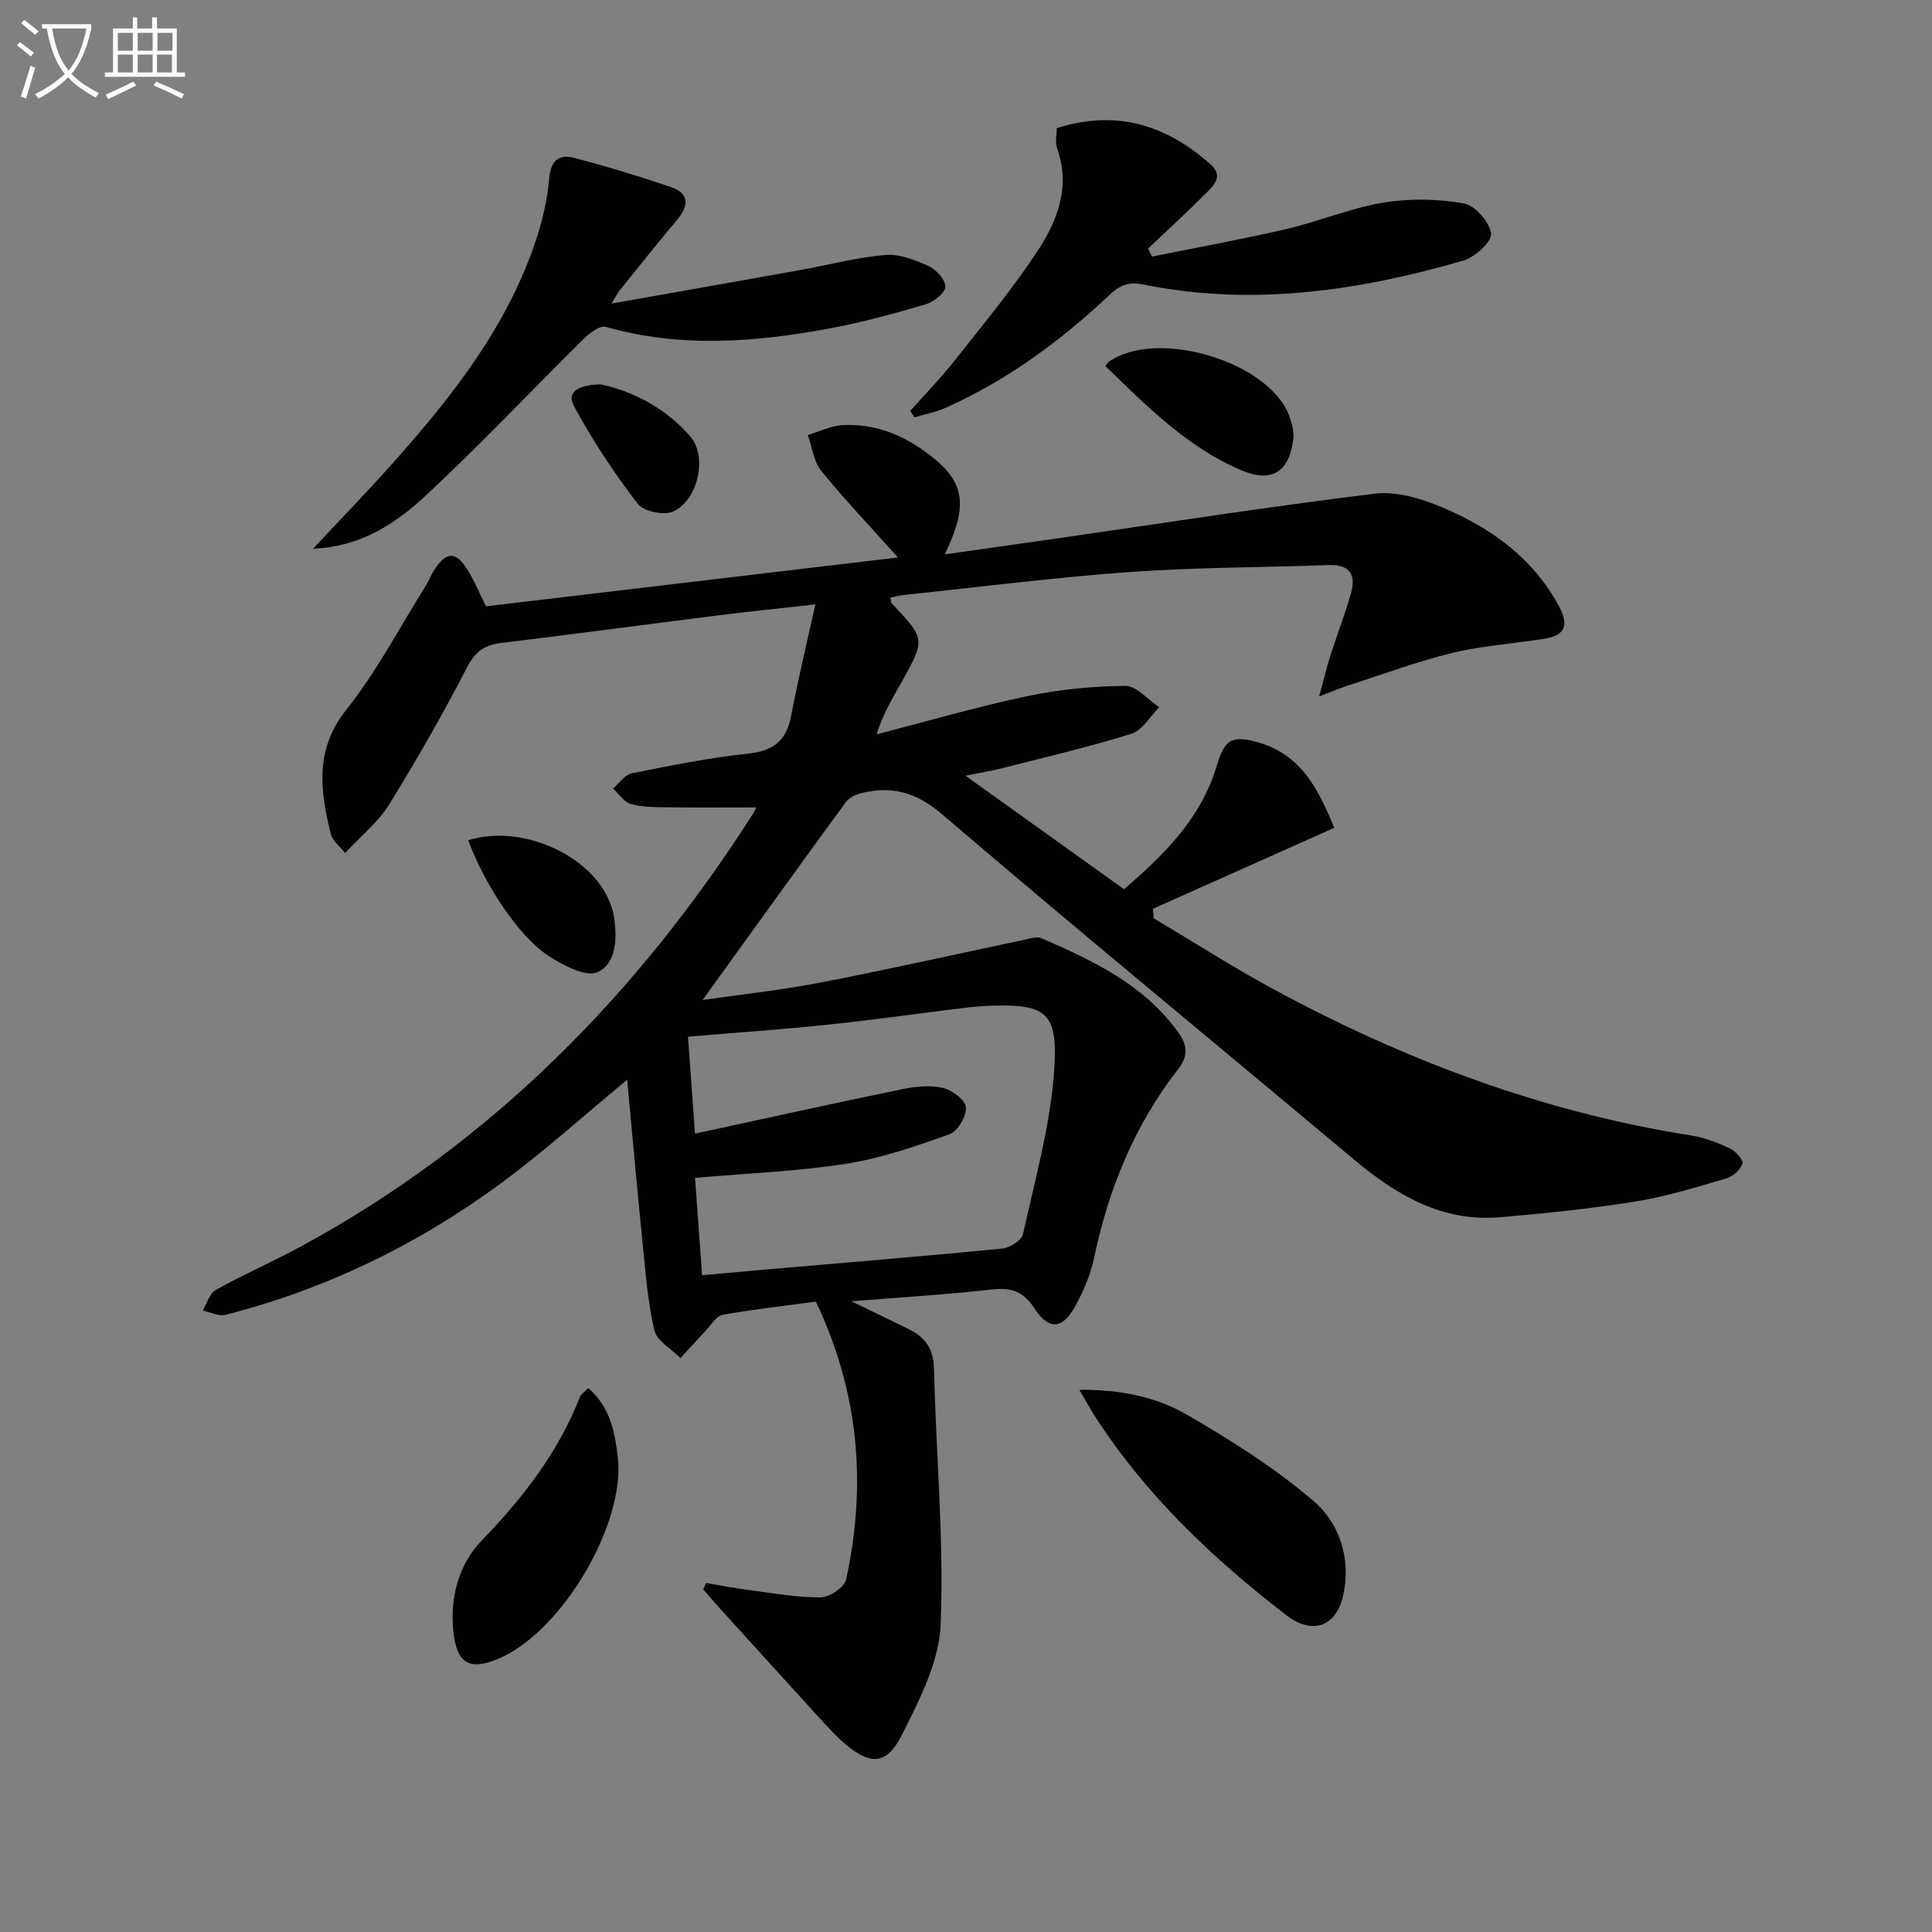
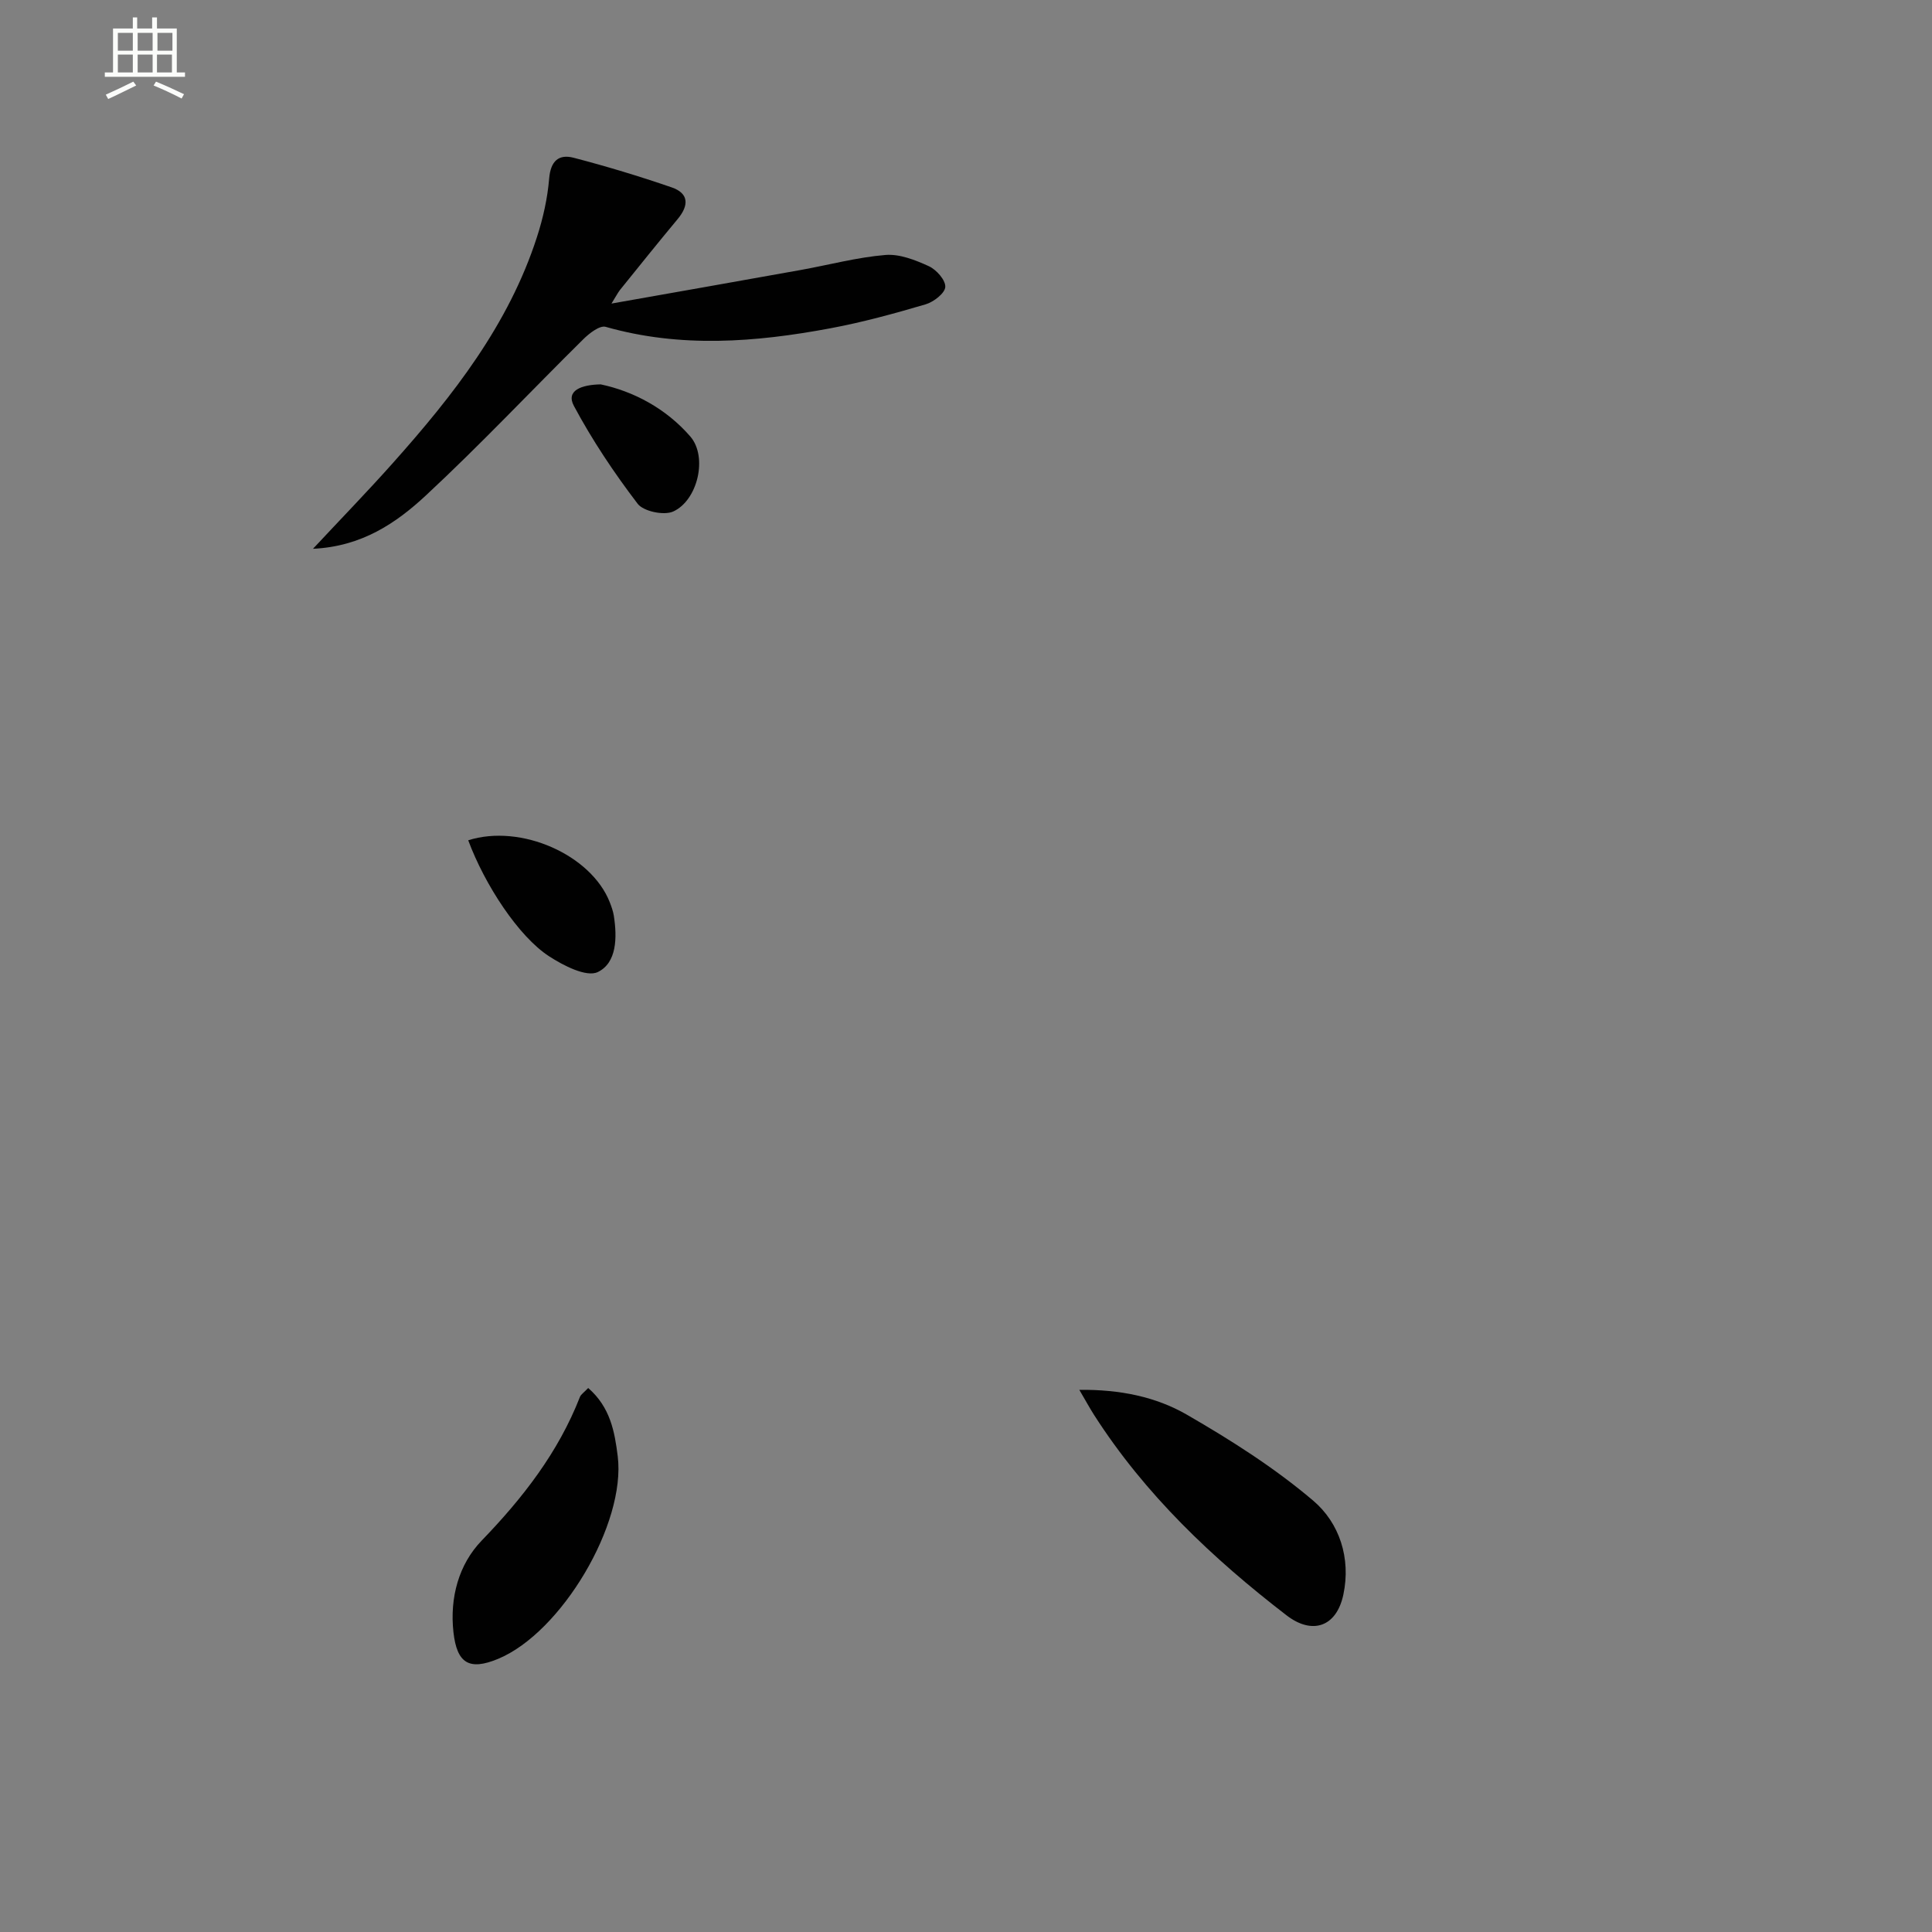
<svg xmlns="http://www.w3.org/2000/svg" enable-background="new 0 0 400 400" viewBox="0 0 400 400">
  <rect x="0" y="0" width="400" height="400" fill="#808080" stroke="none" />
-   <path d="m6.4 11.7c-1-.8-1.9-1.6-2.9-2.3l.6-.7c.9.7 1.9 1.4 2.9 2.2zm-2.1 8.3c.7-2.1 1.4-4.2 2-6.4.2.1.6.3 1 .4-.7 2.3-1.3 4.4-1.9 6.4zm3-12.8c-1.1-.9-2.1-1.7-2.9-2.4l.6-.7c1 .8 2 1.5 3 2.4zm1.4-1.3v-.9h10.2v.9c-.9 4.2-2.3 7.3-4.1 9.4 1.3 1.4 3.2 2.7 5.7 4-.2.2-.4.5-.7.9-2.5-1.4-4.4-2.7-5.7-4.2-1.4 1.5-3.5 3-6.1 4.4 0 0 0 0-.1-.1-.3-.4-.5-.7-.7-.8 2.7-1.3 4.7-2.8 6.2-4.2-1.8-2.2-3-5.3-3.7-9.4zm9.2 0h-7.1c.6 3.8 1.7 6.7 3.4 8.7 1.7-2 2.9-4.8 3.7-8.7z" fill="#fbfcfa" />
  <path d="m31.6 3.6h.9v2.3h4.1v9.1h1.7v.9h-16.6v-.9h1.7v-9.1h4.1v-2.3h.9v2.3h3.1v-2.3zm-4 13.3.6.8c-1.9.9-3.8 1.9-5.8 2.8-.2-.3-.3-.6-.5-.9 2-.9 3.9-1.8 5.7-2.7zm-3.2-10.1v3.7h3.1v-3.7zm0 4.5v3.7h3.1v-3.7zm4.1-4.5v3.7h3.1v-3.7zm0 4.5v3.7h3.1v-3.7zm9.1 9.1c-2.1-1.1-4.1-2-5.8-2.7l.5-.8c2.2.9 4.1 1.8 5.8 2.6zm-1.9-13.6h-3.1v3.7h3.1zm-3.2 4.5v3.7h3.1v-3.7z" fill="#fbfcfa" />
  <g fill="#010101">
-     <path d="m129.85 223.55c-9.14 7.54-17.4 15.02-26.34 21.59-17.16 12.6-36.1 21.79-56.79 27.07-1.42.36-3.16-.55-4.76-.87.89-1.46 1.42-3.56 2.72-4.28 5.8-3.22 11.91-5.89 17.75-9.06 39.28-21.33 69.53-52.11 93.46-89.49.34-.53.57-1.14.67-1.34-6.2 0-12.39.06-18.58-.03-2.48-.03-5.05-.02-7.39-.69-1.42-.41-2.46-2.09-3.68-3.2 1.28-1.08 2.43-2.84 3.87-3.13 7.97-1.6 15.97-3.22 24.04-4.08 5.23-.56 8-2.62 8.97-7.8 1.39-7.41 3.18-14.75 5.02-23.11-7.63.86-13.83 1.49-20 2.26-15 1.89-29.98 3.91-44.98 5.72-3.42.41-5.39 1.69-7.09 4.98-5.02 9.71-10.46 19.23-16.21 28.53-2.22 3.59-5.73 6.38-9.08 9.99-1.27-1.61-2.63-2.6-2.94-3.85-2.21-8.98-3.45-17.49 3.23-25.87 6.25-7.85 10.96-16.93 16.33-25.48.7-1.12 1.16-2.39 1.89-3.5 2.45-3.7 4.34-3.81 6.7-.14 1.51 2.35 2.57 4.99 3.96 7.76 28.29-3.35 56.57-6.71 85.3-10.11-5.64-6.29-11-11.92-15.89-17.94-1.58-1.94-1.89-4.91-2.79-7.41 2.43-.72 4.84-1.94 7.31-2.06 7.32-.36 13.65 2.58 19.14 7.17 6.12 5.12 6.56 10 1.91 19.6 8.18-1.16 16.07-2.28 23.96-3.41 21.68-3.12 43.34-6.51 65.08-9.16 4.46-.54 9.55.98 13.83 2.78 10.13 4.26 18.87 10.45 24.3 20.53 2.05 3.81 1.37 6-2.89 6.7-6.38 1.04-12.9 1.44-19.15 2.95-7.36 1.79-14.5 4.46-21.72 6.79-1.5.48-2.96 1.11-5.9 2.22 1.02-3.69 1.6-6.14 2.37-8.54 1.36-4.26 2.97-8.44 4.21-12.74 1.11-3.85-.16-6.07-4.61-5.91-13.77.5-27.57.46-41.29 1.45-15.57 1.12-31.08 3.11-46.61 4.74-.96.1-1.9.36-2.84.54.12.6.07.98.25 1.17 7 7.41 7.03 7.42 2.13 16.23-1.84 3.3-3.85 6.5-5.22 10.92 10.31-2.66 20.54-5.66 30.95-7.86 6.71-1.42 13.67-2.11 20.53-2.18 2.32-.02 4.68 2.87 7.02 4.43-1.89 1.88-3.47 4.77-5.73 5.48-8.83 2.77-17.88 4.86-26.85 7.16-1.9.49-3.85.79-7.53 1.53 11.65 8.34 22.21 15.9 32.82 23.5 8.67-7.41 16.04-14.9 19.23-25.65 1.65-5.55 3.32-6.29 8.82-4.66 8.88 2.62 12.3 9.97 15.49 17.6-12.65 5.65-25.1 11.21-37.55 16.77.05.65.1 1.3.15 1.95 8.23 4.9 16.31 10.09 24.73 14.65 27.21 14.74 55.85 25.49 86.56 30.33 2.74.43 5.45 1.48 7.98 2.66 1.19.56 2.88 2.43 2.65 3.13-.43 1.29-1.97 2.69-3.33 3.09-6.2 1.81-12.42 3.76-18.77 4.78-9.33 1.5-18.76 2.48-28.19 3.27-11.95 1-21.4-4.62-30.19-11.98-28.45-23.85-57.13-47.42-85.35-71.54-5.31-4.54-10.36-5.83-16.64-4.28-1.17.29-2.54.97-3.22 1.9-9.87 13.51-19.65 27.1-29.62 40.92 7.92-1.15 16.23-2.03 24.41-3.61 14.16-2.74 28.24-5.92 42.36-8.89 1.11-.23 2.46-.69 3.37-.3 10.72 4.67 21.26 9.6 28.39 19.56 1.95 2.73 1.94 4.98-.05 7.53-9.09 11.63-14.44 24.9-17.46 39.26-.71 3.36-2.15 6.67-3.79 9.71-2.64 4.9-5.47 5.24-8.51.59-2.37-3.62-4.89-4.36-8.9-3.91-9.21 1.04-18.48 1.59-29.01 2.44 4.68 2.27 8.32 4.01 11.93 5.79 3.4 1.67 5.08 4.09 5.18 8.21.4 17.62 2.08 35.27 1.38 52.83-.31 7.83-4.45 15.84-8.13 23.12-3.09 6.1-6.48 6.08-11.65 1.7-1.88-1.6-3.55-3.46-5.23-5.29-6.94-7.6-13.85-15.22-20.76-22.84-1.16-1.28-2.28-2.6-3.41-3.9.21-.43.42-.86.63-1.3 2.8.47 5.58 1.03 8.39 1.4 5.08.66 10.18 1.59 15.26 1.58 1.84 0 4.97-2.08 5.32-3.69 4.3-19.71 2.63-38.87-6.26-57.54-6.58.89-12.99 1.59-19.32 2.73-1.3.24-2.35 2.08-3.45 3.24-1.78 1.88-3.5 3.81-5.25 5.71-1.88-1.89-4.89-3.51-5.41-5.72-1.4-5.94-1.84-12.11-2.46-18.21-1.13-11.1-2.1-22.18-3.18-33.69zm15.51 40.48c4.46-.41 8.25-.76 12.04-1.09 16.71-1.45 33.44-2.81 50.13-4.44 1.56-.15 3.99-1.69 4.27-2.97 2.49-11.32 5.71-22.65 6.47-34.12.78-11.76-1.69-13.45-12.59-13.21-2.15.05-4.31.26-6.45.52-9.22 1.13-18.43 2.45-27.67 3.41-9.54 1-19.11 1.66-29.12 2.51.48 6.68.97 13.35 1.45 20.07 14.83-3.21 28.88-6.32 42.97-9.22 2.72-.56 5.73-.86 8.37-.25 1.9.44 4.63 2.5 4.75 4.02.14 1.82-1.69 4.96-3.37 5.56-6.99 2.5-14.12 4.97-21.42 6.12-10.11 1.59-20.41 1.97-31.29 2.93.48 6.41.94 12.94 1.46 20.16z" />
    <path d="m126.6 62.85c13.76-2.44 26.5-4.67 39.22-6.96 5.83-1.05 11.61-2.61 17.48-3.1 2.94-.25 6.2 1.04 9 2.32 1.57.72 3.49 2.88 3.41 4.3-.07 1.3-2.41 3.11-4.07 3.6-6.52 1.92-13.11 3.73-19.78 4.97-15.47 2.89-30.97 4.1-46.46-.31-1.22-.35-3.39 1.33-4.63 2.56-10.88 10.75-21.38 21.92-32.58 32.33-6.16 5.73-13.29 10.59-23.39 11.06 5.91-6.33 11.37-11.95 16.57-17.79 12.45-13.97 23.94-28.6 29.8-46.75 1.27-3.92 2.19-8.04 2.53-12.14.3-3.6 1.98-5.08 5.06-4.28 6.83 1.78 13.61 3.83 20.29 6.13 3.63 1.25 3.59 3.76 1.25 6.57-4.05 4.86-8 9.79-11.97 14.71-.48.64-.84 1.36-1.73 2.78z" />
-     <path d="m188.42 85.11c3.12-3.51 6.41-6.88 9.31-10.56 5.86-7.43 11.93-14.75 17.12-22.63 4.14-6.29 6.84-13.37 3.99-21.28-.42-1.16-.06-2.6-.06-4.1 12.22-3.91 22.57-.74 31.81 7.44 2.7 2.39.85 4.27-.73 5.86-3.95 3.98-8.1 7.76-12.17 11.62.27.56.54 1.11.81 1.67 9.27-1.88 18.58-3.56 27.78-5.7 6.78-1.58 13.32-4.34 20.14-5.48 5.42-.9 11.23-.78 16.65.16 2.31.4 5.31 3.85 5.64 6.24.23 1.63-3.32 4.9-5.72 5.59-21.74 6.32-43.82 9.53-66.36 4.95-3.15-.64-4.91.28-6.96 2.21-10.11 9.52-21.2 17.67-33.94 23.35-2.02.9-4.26 1.31-6.39 1.95-.31-.44-.61-.87-.92-1.29z" />
    <path d="m223.46 287.75c8.45-.09 15.86 1.45 22.26 5.14 9.13 5.27 18.17 11.01 26.17 17.81 5.44 4.62 7.83 11.92 6.24 19.44-1.42 6.71-6.45 8.39-11.76 4.3-15.36-11.82-29.3-25.02-39.84-41.47-.95-1.49-1.79-3.04-3.07-5.22z" />
    <path d="m121.78 287.37c4.58 3.98 5.48 9.06 6.11 14.1 1.75 14-11.68 36.58-24.79 41.99-5.95 2.46-8.5.93-9.22-5.54-.79-7.16 1.11-14.05 5.84-18.95 8.54-8.85 15.86-18.26 20.35-29.75.23-.56.87-.95 1.71-1.85z" />
-     <path d="m228.86 75.8c.48-.63.56-.79.69-.88 9.91-7.04 33.19-.1 37.37 11.19.56 1.51 1.03 3.26.84 4.81-.84 6.89-4.52 9.13-10.87 6.4-11.07-4.74-19.37-13.15-28.03-21.52z" />
    <path d="m96.94 173.97c10.92-3.46 25.45 3.02 29.3 12.82.36.92.7 1.87.85 2.83.69 4.45.64 9.72-3.32 11.63-2.34 1.13-7.12-1.33-10.1-3.27-6.28-4.07-13.29-14.75-16.73-24.01z" />
    <path d="m124.37 79.58c6.73 1.42 13.49 4.95 18.55 10.79 3.66 4.23 1.52 13.27-3.56 15.54-1.91.85-6.13-.03-7.34-1.61-4.88-6.4-9.41-13.17-13.2-20.26-1.71-3.2 1.57-4.39 5.55-4.46z" />
  </g>
</svg>